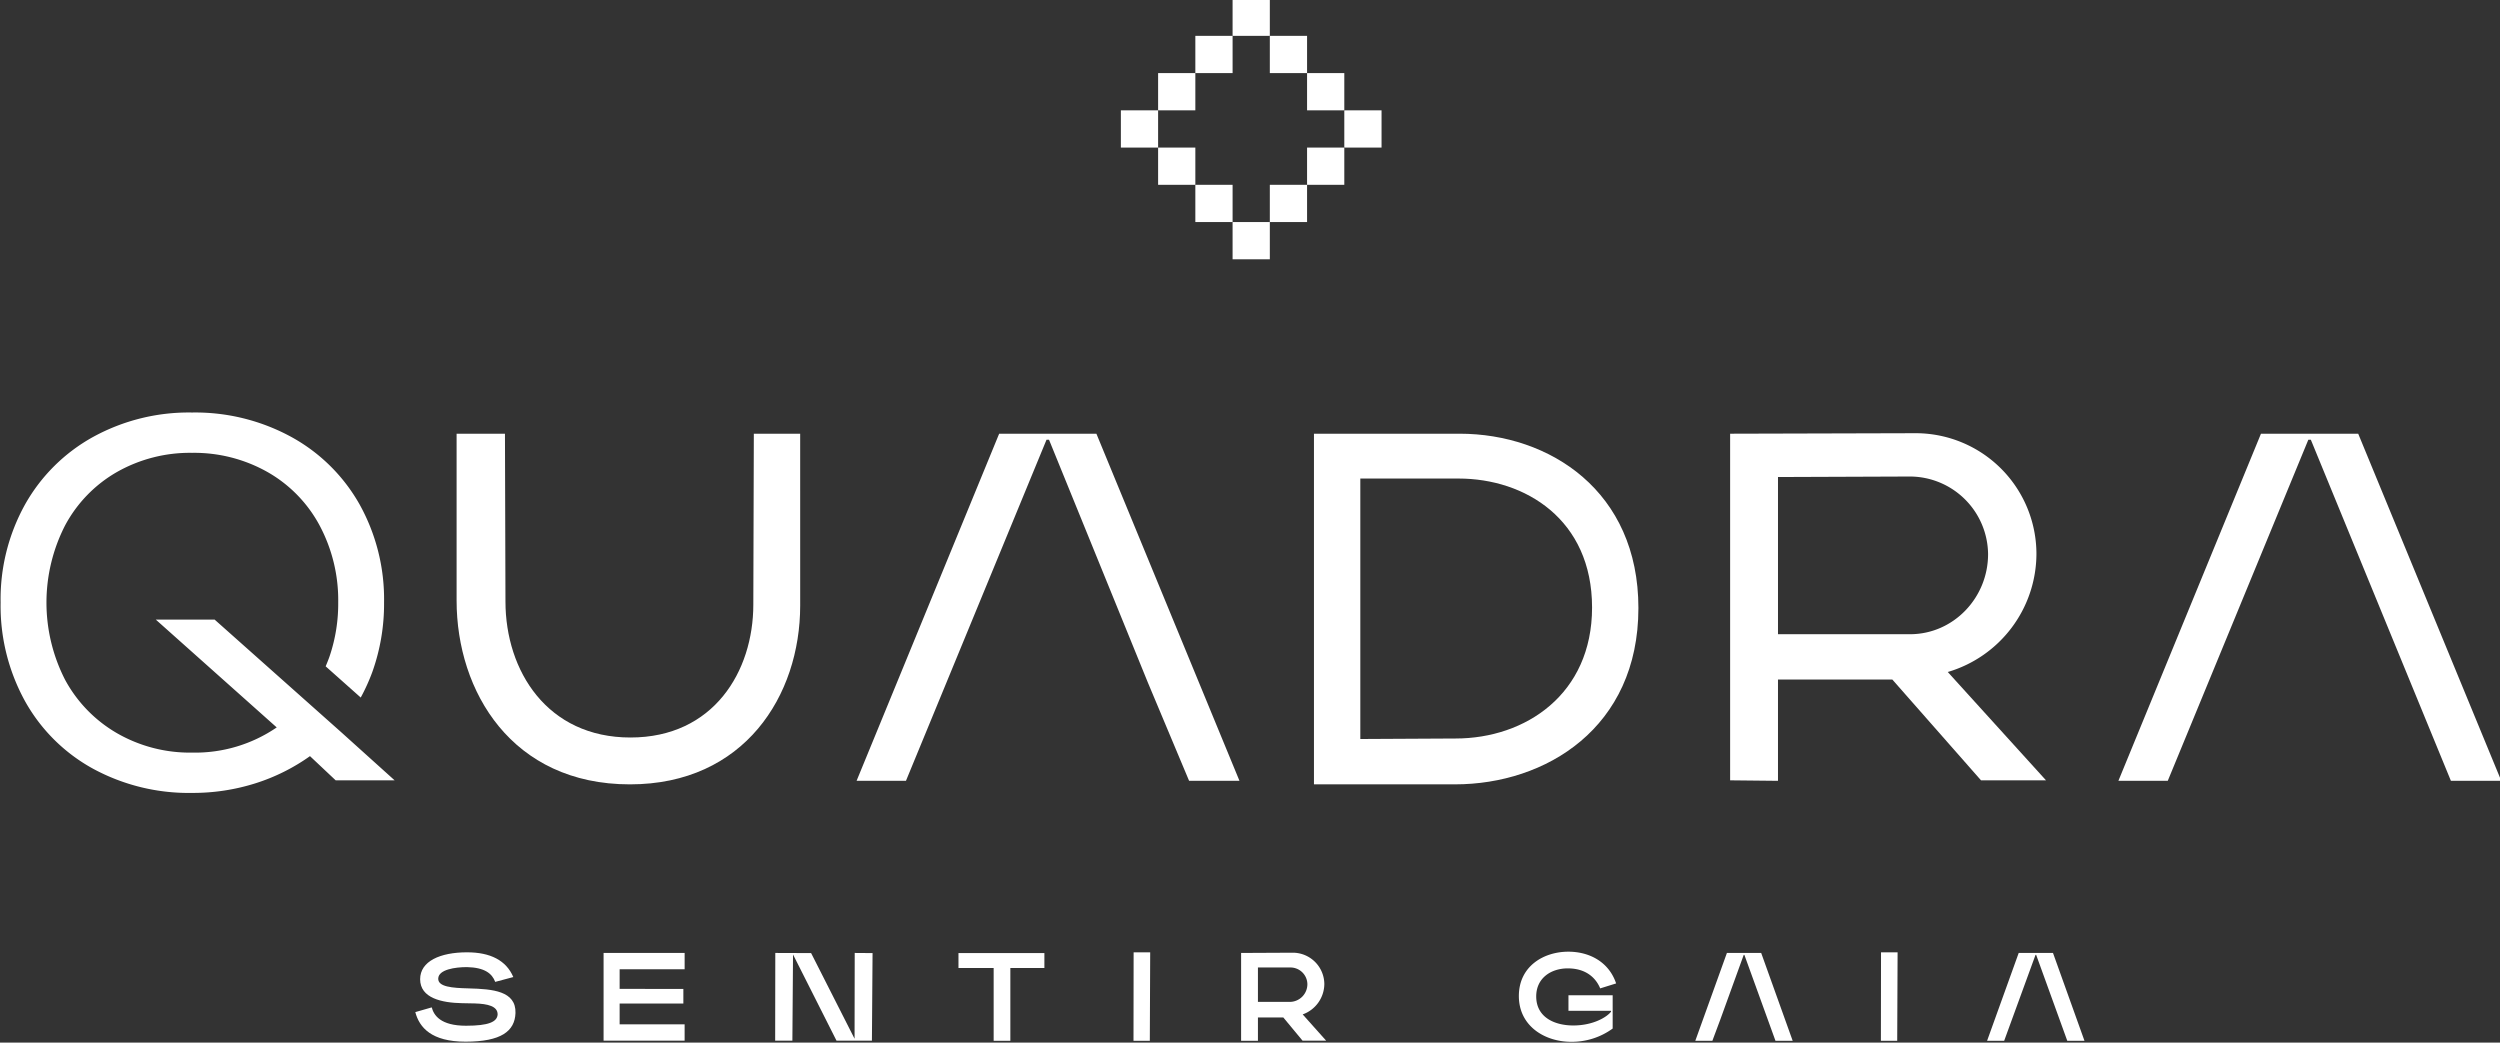
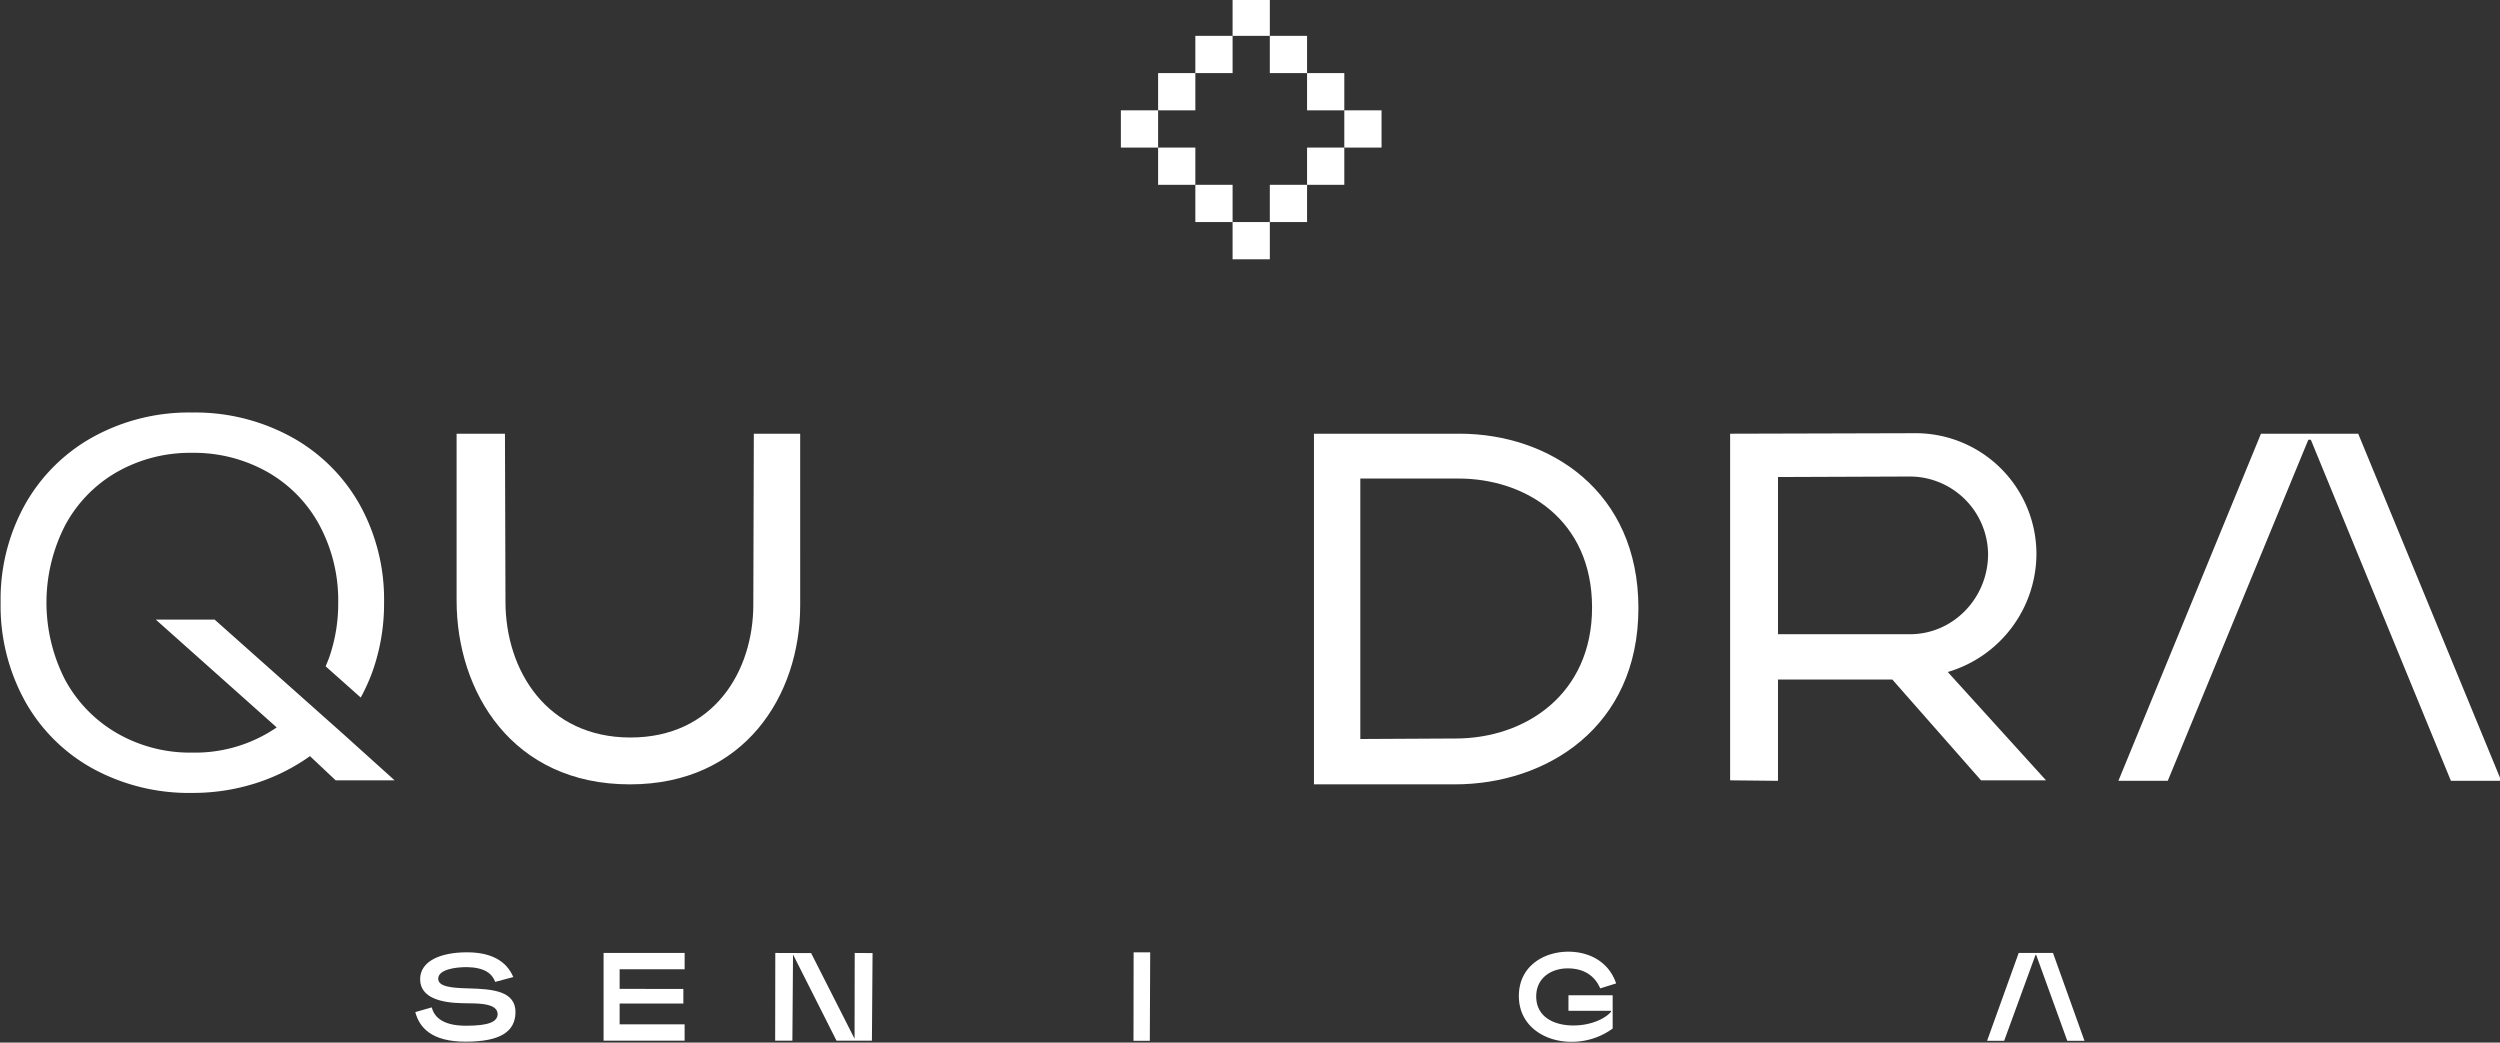
<svg xmlns="http://www.w3.org/2000/svg" width="657" height="274" viewBox="0 0 657 274">
  <rect x="0" y="0" width="657" height="274" fill="#333333" stroke="none" />
  <defs>
    <clipPath id="clip-path">
      <rect id="Rectangle_8785" data-name="Rectangle 8785" width="657" height="274" transform="translate(0 0.364)" fill="#fff" />
    </clipPath>
  </defs>
  <g id="Group_14396" data-name="Group 14396" transform="translate(0.156 -0.364)">
    <g id="Group_14395" data-name="Group 14395" transform="translate(-0.156)" clip-path="url(#clip-path)">
      <path id="Path_9756" data-name="Path 9756" d="M56.244,166.574H40.781L72.56,194.909a38.01,38.01,0,0,1-22.244,6.619,38.41,38.41,0,0,1-19.729-5.1A35.9,35.9,0,0,1,16.948,182.4a44.469,44.469,0,0,1,0-40.584,35.366,35.366,0,0,1,13.638-14.035,38.818,38.818,0,0,1,19.729-5.032,39.194,39.194,0,0,1,19.8,5.032,35.28,35.28,0,0,1,13.705,14.035,41.726,41.726,0,0,1,4.9,20.26,43.126,43.126,0,0,1-2.251,14.1c-.316.92-.676,1.8-1.047,2.681l9.217,8.2a50.21,50.21,0,0,0,3.019-6.644,53.169,53.169,0,0,0,3.111-18.338,51.278,51.278,0,0,0-6.422-25.754A45.926,45.926,0,0,0,76.4,118.574a52.649,52.649,0,0,0-26.085-6.422A52.261,52.261,0,0,0,24.3,118.574,46.023,46.023,0,0,0,6.421,136.317,51.258,51.258,0,0,0,0,162.071a51.884,51.884,0,0,0,6.421,25.952A45.433,45.433,0,0,0,24.3,205.766a52.69,52.69,0,0,0,26.019,6.356,54.346,54.346,0,0,0,16.617-2.516A51.425,51.425,0,0,0,81.3,202.455l6.752,6.357h15.492L89.61,196.259Z" transform="translate(0.162 -3.379)" fill="#fff" />
      <rect id="Rectangle_8773" data-name="Rectangle 8773" width="9.787" height="9.786" transform="translate(314.137 9.787)" fill="#fff" />
      <rect id="Rectangle_8774" data-name="Rectangle 8774" width="9.786" height="9.787" transform="translate(343.497 19.573)" fill="#fff" />
      <rect id="Rectangle_8775" data-name="Rectangle 8775" width="9.786" height="9.786" transform="translate(294.565 29.36)" fill="#fff" />
      <rect id="Rectangle_8776" data-name="Rectangle 8776" width="9.786" height="9.787" transform="translate(304.351 19.573)" fill="#fff" />
      <rect id="Rectangle_8777" data-name="Rectangle 8777" width="9.787" height="9.786" transform="translate(333.71 9.787)" fill="#fff" />
      <rect id="Rectangle_8778" data-name="Rectangle 8778" width="9.786" height="9.786" transform="translate(323.924 58.72)" fill="#fff" />
      <rect id="Rectangle_8779" data-name="Rectangle 8779" width="9.786" height="9.786" transform="translate(353.284 29.36)" fill="#fff" />
      <rect id="Rectangle_8780" data-name="Rectangle 8780" width="9.786" height="9.787" transform="translate(323.924)" fill="#fff" />
      <rect id="Rectangle_8781" data-name="Rectangle 8781" width="9.787" height="9.787" transform="translate(314.137 48.932)" fill="#fff" />
      <rect id="Rectangle_8782" data-name="Rectangle 8782" width="9.787" height="9.787" transform="translate(333.71 48.932)" fill="#fff" />
      <rect id="Rectangle_8783" data-name="Rectangle 8783" width="9.786" height="9.786" transform="translate(304.351 39.147)" fill="#fff" />
      <rect id="Rectangle_8784" data-name="Rectangle 8784" width="9.786" height="9.786" transform="translate(343.497 39.147)" fill="#fff" />
      <path id="Path_9757" data-name="Path 9757" d="M525.834,180.514a32.483,32.483,0,0,0,23.3-30.98,31.756,31.756,0,0,0-31.643-31.776l-48.855.133v91.09l12.577.132V182.5h30.055l23.3,26.48h17.08Zm-44.619-9.929v-41.31l34.688-.133a20.6,20.6,0,0,1,20.522,20.391c0,11.519-9.135,21.052-20.522,21.052Z" transform="translate(-13.959 -3.548)" fill="#fff" />
-       <path id="Path_9758" data-name="Path 9758" d="M467.505,258.593,459.2,281.672h4.487l2.1-5.625,6.14-16.952h.167l8.172,22.578h4.522l-8.274-23.079Z" transform="translate(-13.674 -7.792)" fill="#fff" />
-       <path id="Path_9759" data-name="Path 9759" d="M358,266.764a8.3,8.3,0,0,0-8.272-8.24l-13.6.067V281.67h4.422v-6.131h6.666l5.058,6.1h6.2l-6.163-6.9A8.565,8.565,0,0,0,358,266.764m-9.009,4.689h-8.441v-9.044h8.441a4.457,4.457,0,0,1,4.555,4.355,4.655,4.655,0,0,1-4.555,4.689" transform="translate(-9.966 -7.79)" fill="#fff" />
      <path id="Path_9760" data-name="Path 9760" d="M424.256,262.636c4.689,0,7.335,2.412,8.508,5.258l4.186-1.306c-1.876-5.593-6.933-8.34-12.56-8.34-6.431,0-13,3.784-13,11.656,0,8.006,6.968,12.026,13.7,12.026a18.193,18.193,0,0,0,10.953-3.484V269.7H424.424v4.087h11.187v.235c-1.172,1.507-4.823,3.618-9.915,3.618-4.923,0-9.746-2.143-9.746-7.637,0-4.791,3.851-7.369,8.307-7.369" transform="translate(-12.234 -7.781)" fill="#fff" />
      <path id="Path_9761" data-name="Path 9761" d="M394.132,117.894H355.87v92.149h37.07c23.834,0,48.195-14.828,48.195-46.34,0-30.716-23.3-45.809-47-45.809m-1.059,80.1-25.024.133v-68.45h25.818c17.477,0,35.086,10.725,35.086,33.894,0,22.773-17.477,34.424-35.88,34.424" transform="translate(-10.561 -3.552)" fill="#fff" />
-       <path id="Path_9762" data-name="Path 9762" d="M509.49,281.667h4.288l.1-23.247h-4.356Z" transform="translate(-15.19 -7.787)" fill="#fff" />
      <path id="Path_9763" data-name="Path 9763" d="M636.865,117.895H611.312l-37.469,91.222h12.974l36.939-89.633h.663l36.807,89.633h13.239Z" transform="translate(-17.129 -3.552)" fill="#fff" />
      <path id="Path_9764" data-name="Path 9764" d="M546.571,258.593l-8.307,23.079h4.491l8.238-22.578h.168l8.173,22.578h4.521l-8.272-23.079Z" transform="translate(-16.057 -7.792)" fill="#fff" />
      <path id="Path_9765" data-name="Path 9765" d="M163.38,281.637h21.3V277.35H167.6v-5.458h16.747v-3.853H167.6V262.88h17.082v-4.288h-21.3Z" transform="translate(-4.761 -7.792)" fill="#fff" />
      <path id="Path_9766" data-name="Path 9766" d="M213.847,117.895h-12.18l-.133,44.882c0,17.61-10.46,34.954-32.3,34.954s-32.837-17.477-32.837-35.746l-.132-44.089h-12.71v43.824c0,23.964,14.564,48.325,45.546,48.325,30.054,0,44.75-23.3,44.75-47Z" transform="translate(-3.561 -3.552)" fill="#fff" />
      <path id="Path_9767" data-name="Path 9767" d="M230.742,281.136l-11.421-22.509-9.412-.034-.034,23.044H214.4l.169-22.643,11.423,22.643h9.31l.168-23.01-4.689-.034Z" transform="translate(-6.162 -7.792)" fill="#fff" />
      <path id="Path_9768" data-name="Path 9768" d="M126.43,267.9c-4.387-.1-8.138-.4-8.039-2.613.1-2.344,4.422-2.981,7.538-2.981,4.689.1,6.63,1.709,7.434,3.885l4.758-1.271c-1.876-4.389-6.03-6.5-12.16-6.5-7.067,0-12.326,2.346-12.326,7.067,0,4.99,5.729,6.2,10.987,6.3l3.35.067c3.483.1,6.029.737,6.029,2.881-.1,1.978-2.411,2.98-8.307,2.98-6.732,0-8.474-2.779-9.009-4.823l-4.322,1.241c1.072,4.053,4.253,7.771,13.2,7.771,9.346,0,12.963-2.747,13.13-7.537.167-5.794-6-6.3-12.259-6.464" transform="translate(-3.224 -7.787)" fill="#fff" />
      <path id="Path_9769" data-name="Path 9769" d="M306.972,281.667h4.288l.1-23.247h-4.356Z" transform="translate(-9.088 -7.787)" fill="#fff" />
-       <path id="Path_9770" data-name="Path 9770" d="M259.546,262.546h9.245v19.127h4.389V262.546h8.944v-3.918H259.546Z" transform="translate(-7.659 -7.793)" fill="#fff" />
-       <path id="Path_9771" data-name="Path 9771" d="M269.406,117.895l-37.47,91.222h12.975l36.939-89.633h.662l26,63.869,10.809,25.765h13.239l-37.6-91.222Z" transform="translate(-6.827 -3.552)" fill="#fff" />
    </g>
  </g>
</svg>